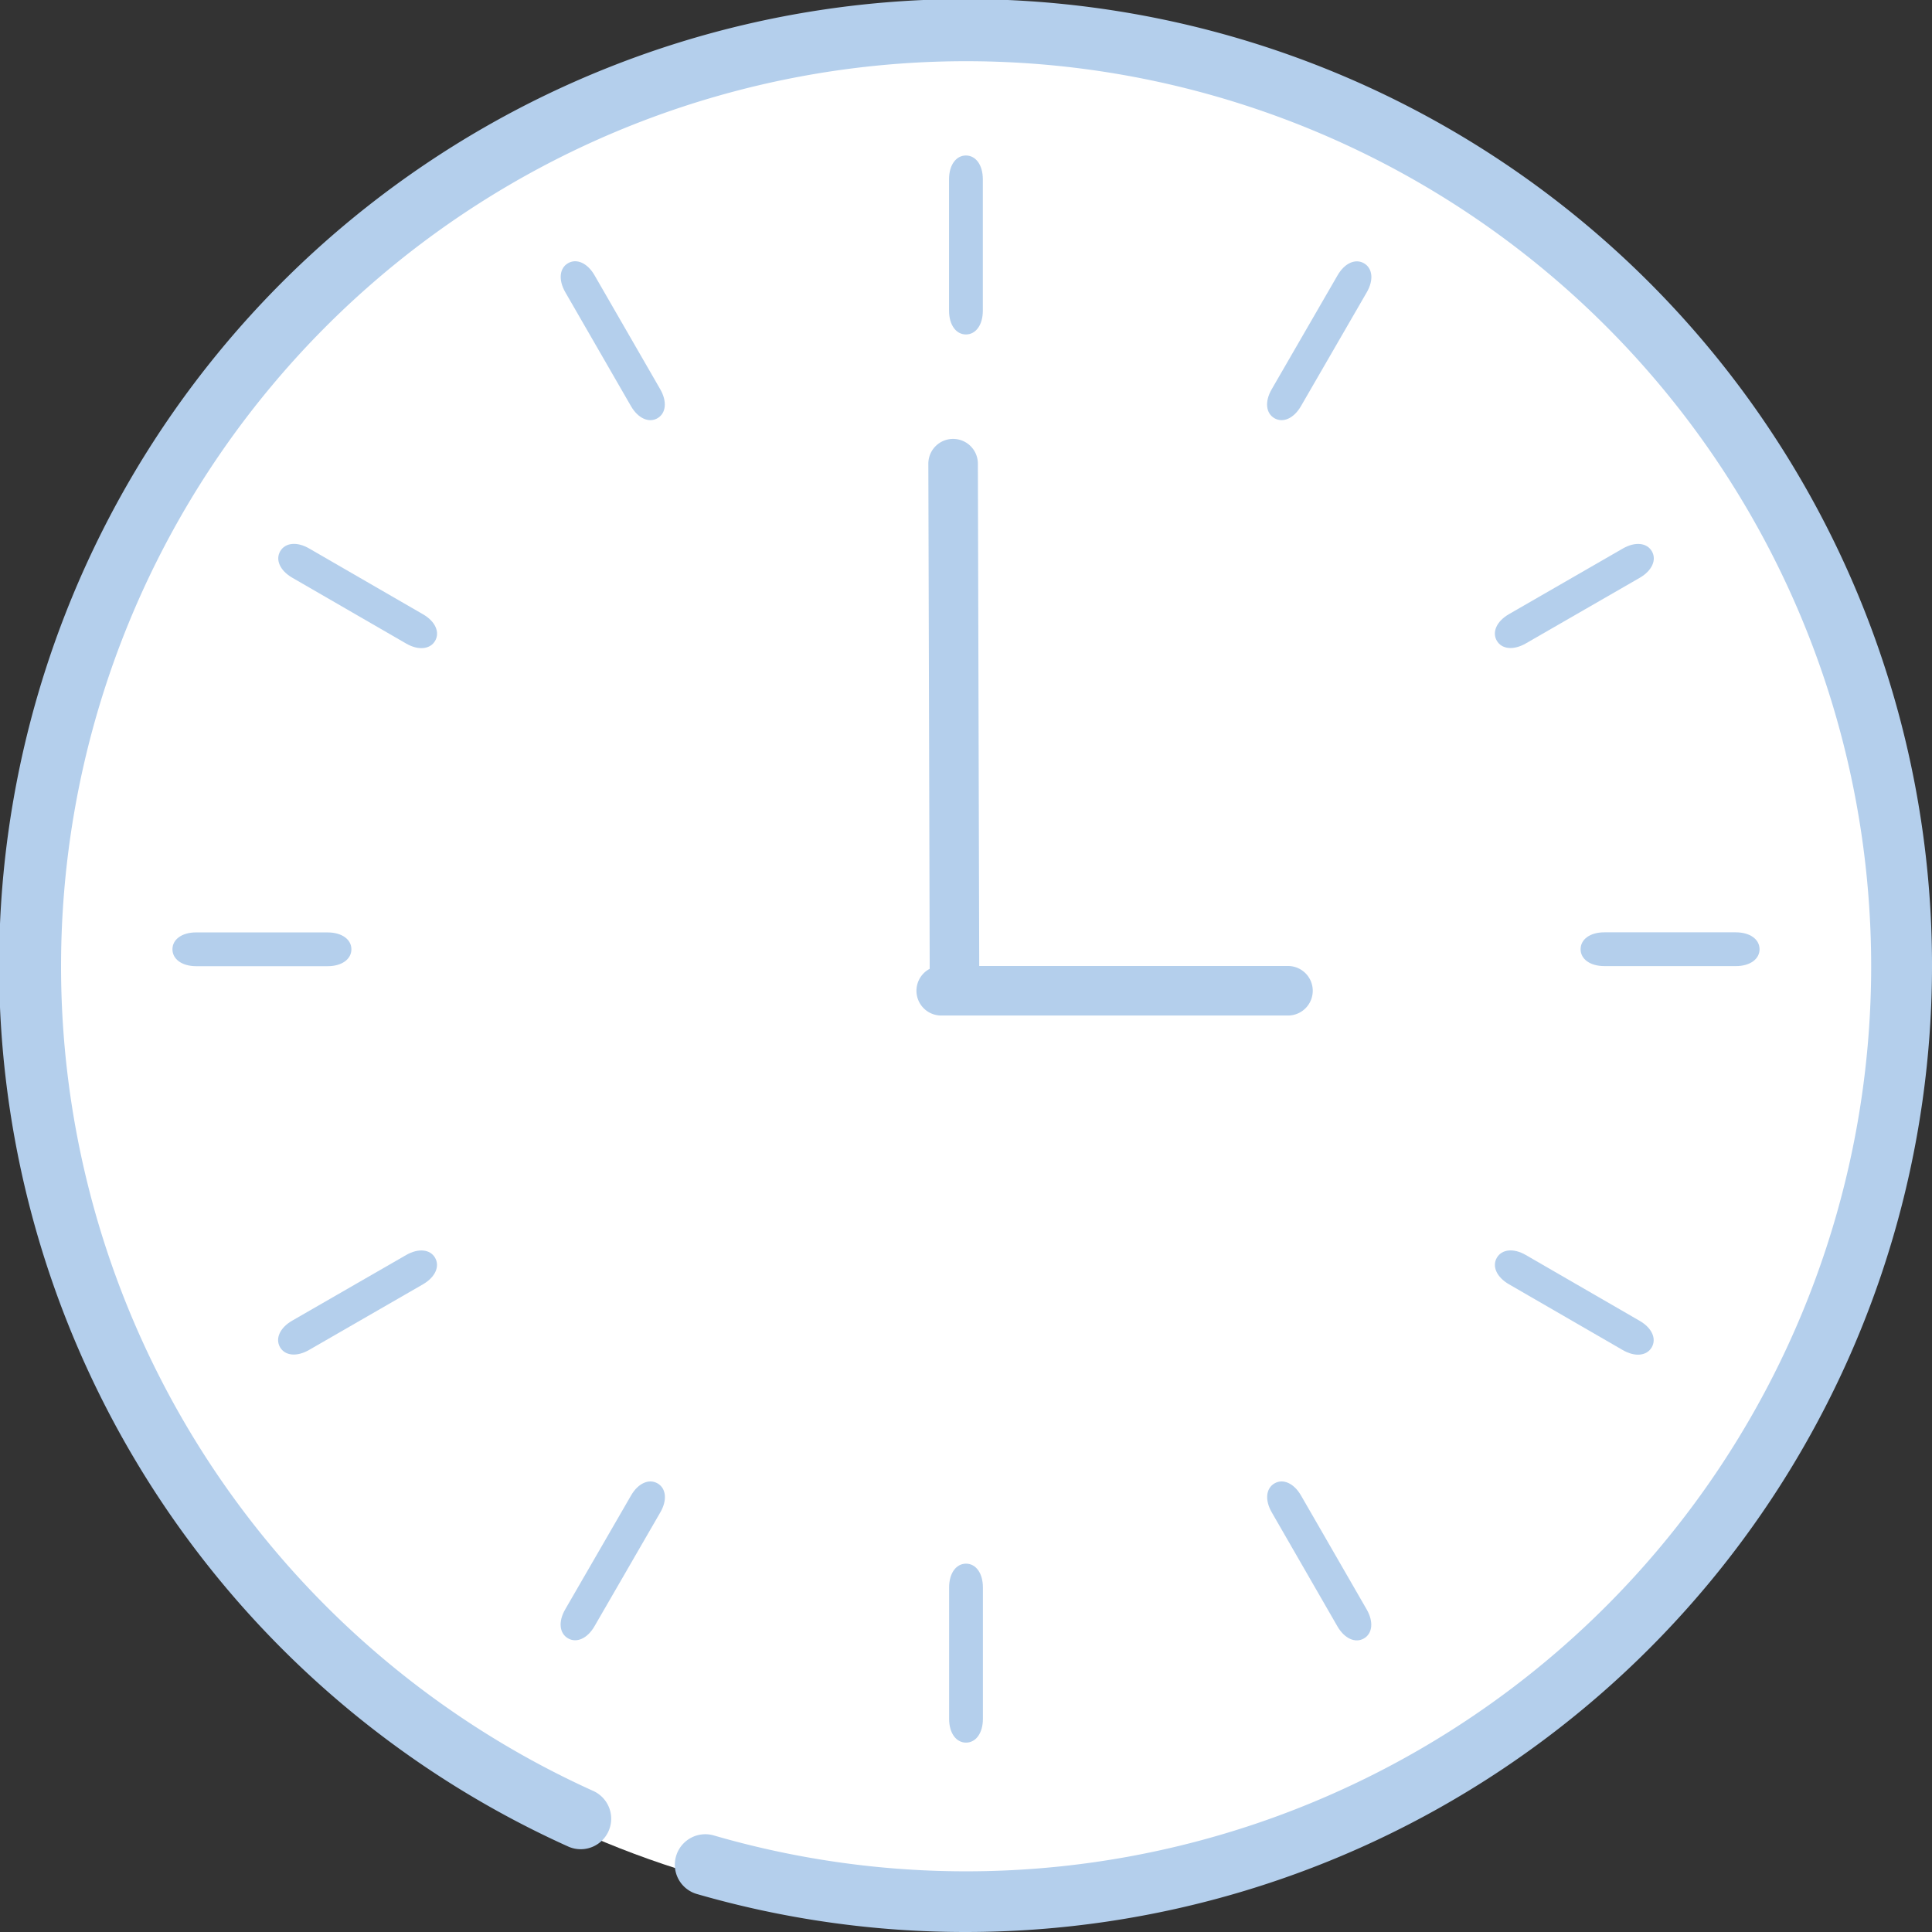
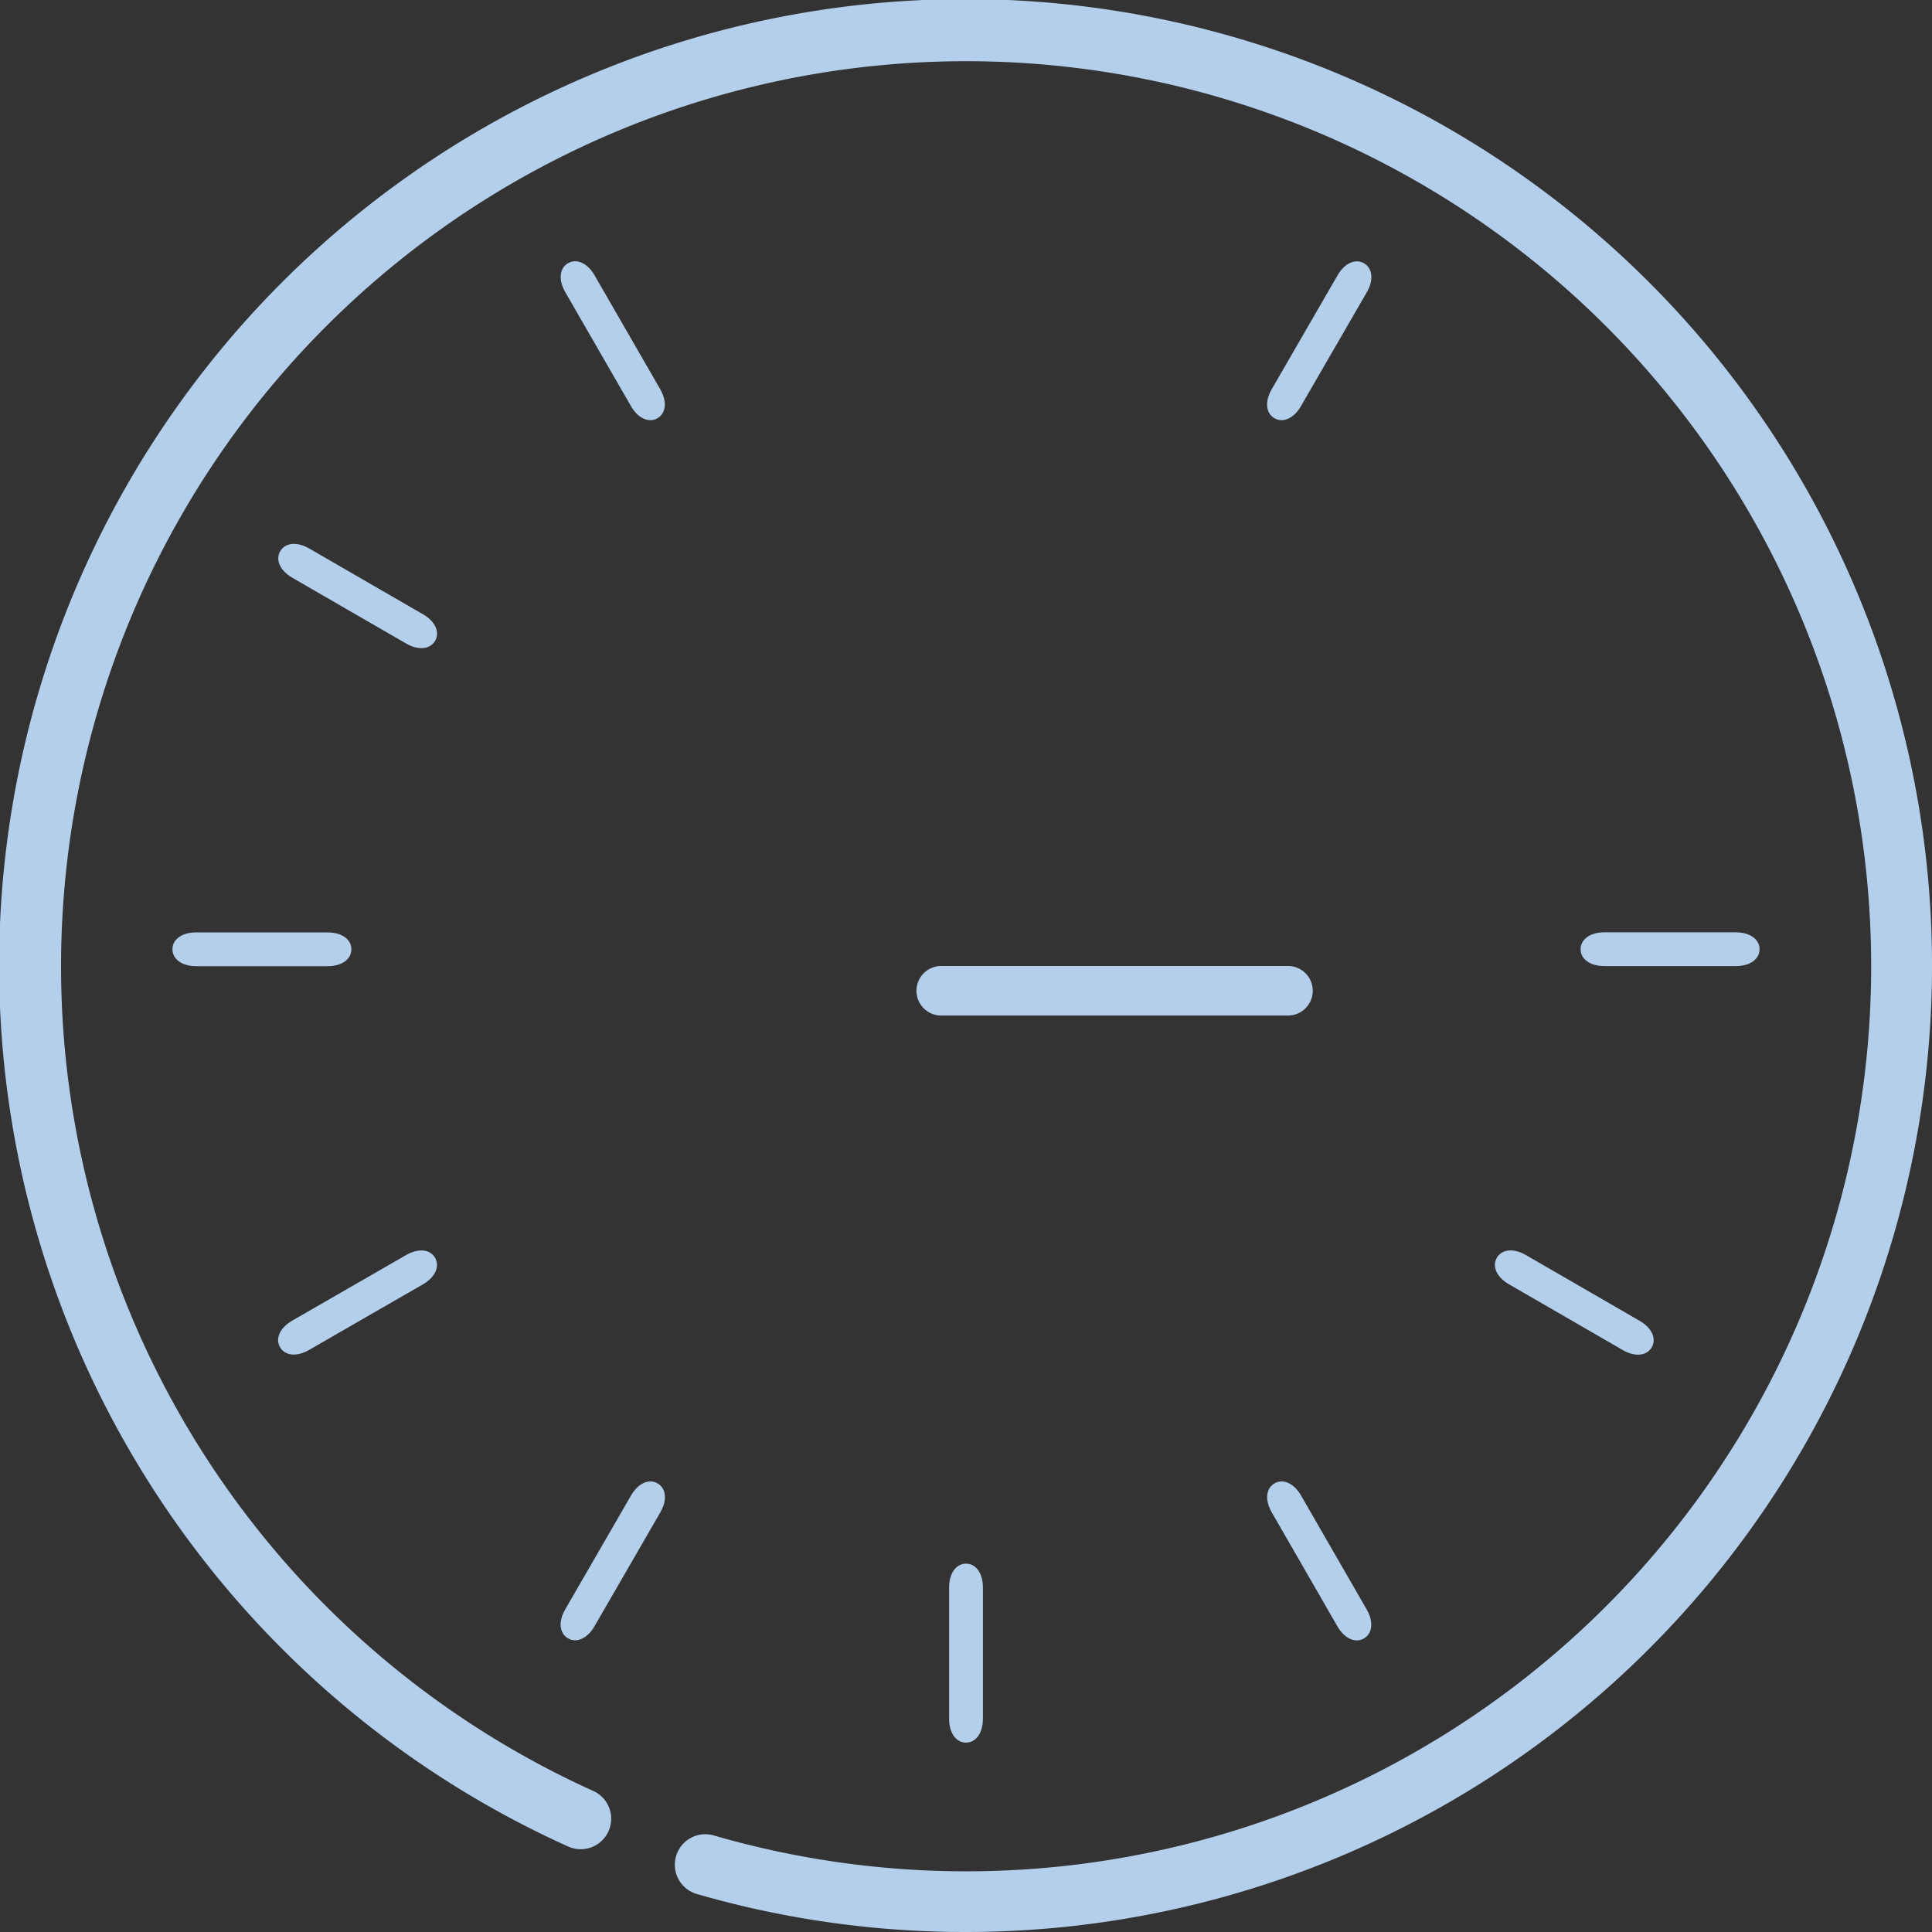
<svg xmlns="http://www.w3.org/2000/svg" width="78.001" height="78.001">
  <rect width="100%" height="100%" fill="#333333" stroke="none" />
  <g data-name="グループ 10000" transform="translate(-991 -1739.252)">
-     <circle data-name="楕円形 55" cx="38.162" cy="38.162" r="38.162" transform="translate(991.813 1740.19)" fill="#fff" />
    <path data-name="パス 113128" d="M1029.319 1803.34c0-.575.285-.958.683-.958s.681.384.681.96v5.307c0 .575-.285.959-.683.958s-.681-.383-.681-.959z" fill="#b4cfec" />
    <path data-name="パス 113129" d="M1042.345 1800.311c-.288-.5-.233-.973.112-1.171s.782-.008 1.07.491l2.651 4.6c.287.5.232.973-.113 1.171s-.782.009-1.07-.49z" fill="#b4cfec" />
    <path data-name="パス 113130" d="M1051.921 1791.102c-.5-.288-.688-.726-.489-1.07s.673-.4 1.172-.11l4.594 2.656c.5.288.688.726.488 1.07s-.672.4-1.171.11z" fill="#b4cfec" />
    <path data-name="パス 113131" d="M1055.772 1778.256c-.575 0-.959-.284-.958-.682s.383-.682.959-.681h5.308c.575 0 .958.285.958.683s-.384.681-.96.681z" fill="#b4cfec" />
-     <path data-name="パス 113132" d="M1052.601 1765.23c-.5.287-.973.233-1.171-.112s-.008-.782.49-1.07l4.6-2.651c.5-.287.973-.232 1.172.113s.008.782-.491 1.07z" fill="#b4cfec" />
    <path data-name="パス 113133" d="M1043.524 1755.648c-.288.5-.726.688-1.071.489s-.4-.673-.109-1.172l2.656-4.595c.288-.5.726-.688 1.07-.488s.4.673.11 1.172z" fill="#b4cfec" />
-     <path data-name="パス 113134" d="M1030.68 1751.797c0 .575-.285.959-.683.958s-.681-.384-.681-.96v-5.307c0-.576.285-.959.683-.958s.681.383.681.959z" fill="#b4cfec" />
    <path data-name="パス 113135" d="M1017.656 1754.967c.287.5.232.972-.112 1.171s-.782.008-1.07-.49l-2.652-4.6c-.287-.5-.232-.973.113-1.171s.782-.009 1.069.49z" fill="#b4cfec" />
    <path data-name="パス 113136" d="M1008.079 1764.053c.5.288.687.726.489 1.07s-.674.4-1.172.11l-4.595-2.656c-.5-.288-.688-.726-.488-1.07s.672-.4 1.171-.11z" fill="#b4cfec" />
    <path data-name="パス 113137" d="M1004.229 1776.897c.576 0 .959.285.958.682s-.383.682-.959.681h-5.308c-.574 0-.958-.285-.958-.683s.384-.682.96-.681z" fill="#b4cfec" />
    <path data-name="パス 113138" d="M1007.396 1789.922c.5-.287.972-.233 1.17.112s.009.782-.49 1.07l-4.6 2.651c-.5.287-.973.232-1.171-.113s-.009-.782.49-1.07z" fill="#b4cfec" />
    <path data-name="パス 113139" d="M1016.477 1799.63c.288-.5.726-.688 1.071-.489s.4.673.11 1.172l-2.656 4.595c-.288.5-.726.688-1.071.488s-.4-.673-.11-1.171z" fill="#b4cfec" />
    <path data-name="パス 113141" d="M1030 1817.253a39.051 39.051 0 01-10.838-1.526 1.231 1.231 0 11.682-2.365 36.54 36.54 0 10-4.871-1.794 1.231 1.231 0 01-1.014 2.243 39.019 39.019 0 1116.041 3.442" fill="#b4cfec" />
    <path data-name="線 278" d="M1043 1780.252h-14a1 1 0 01-1-1 1 1 0 011-1h14a1 1 0 011 1 1 1 0 01-1 1z" fill="#b4cfec" />
-     <path data-name="線 279" d="M1029.536 1779.772a1 1 0 01-1-1l-.056-20.8a1 1 0 011-1 1 1 0 011 1l.056 20.8a1 1 0 01-1 1z" fill="#b4cfec" />
  </g>
</svg>